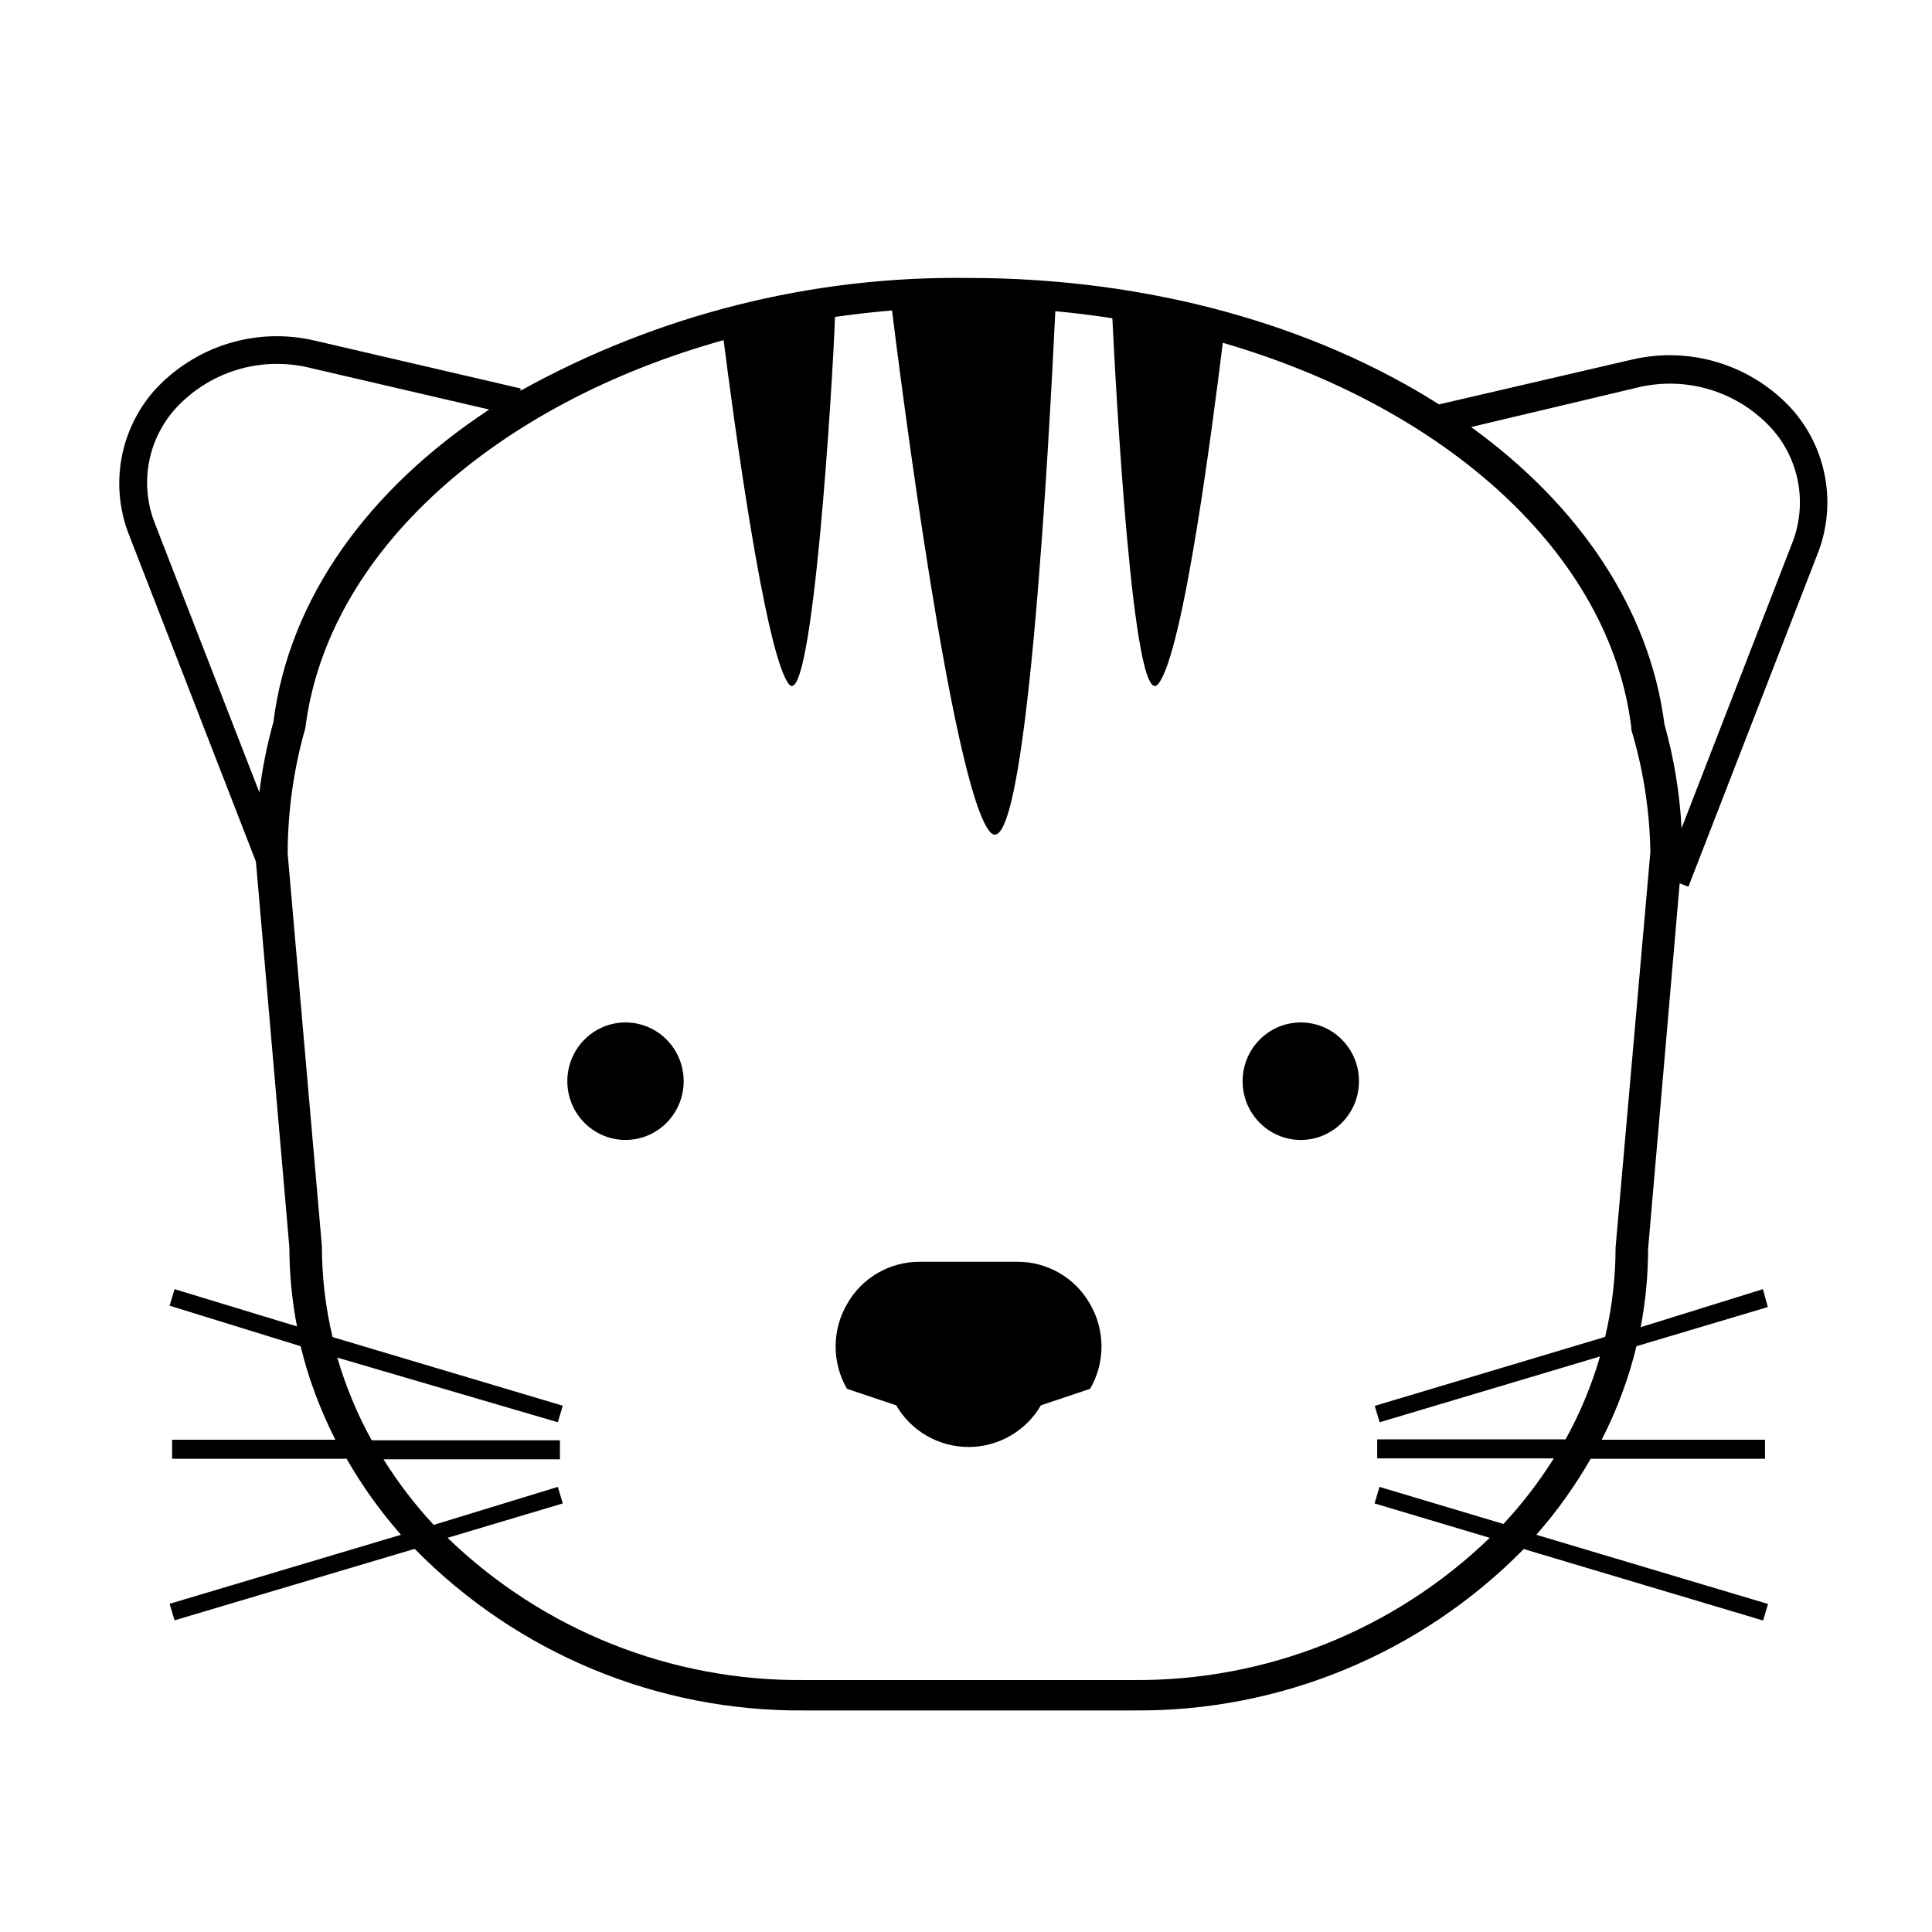
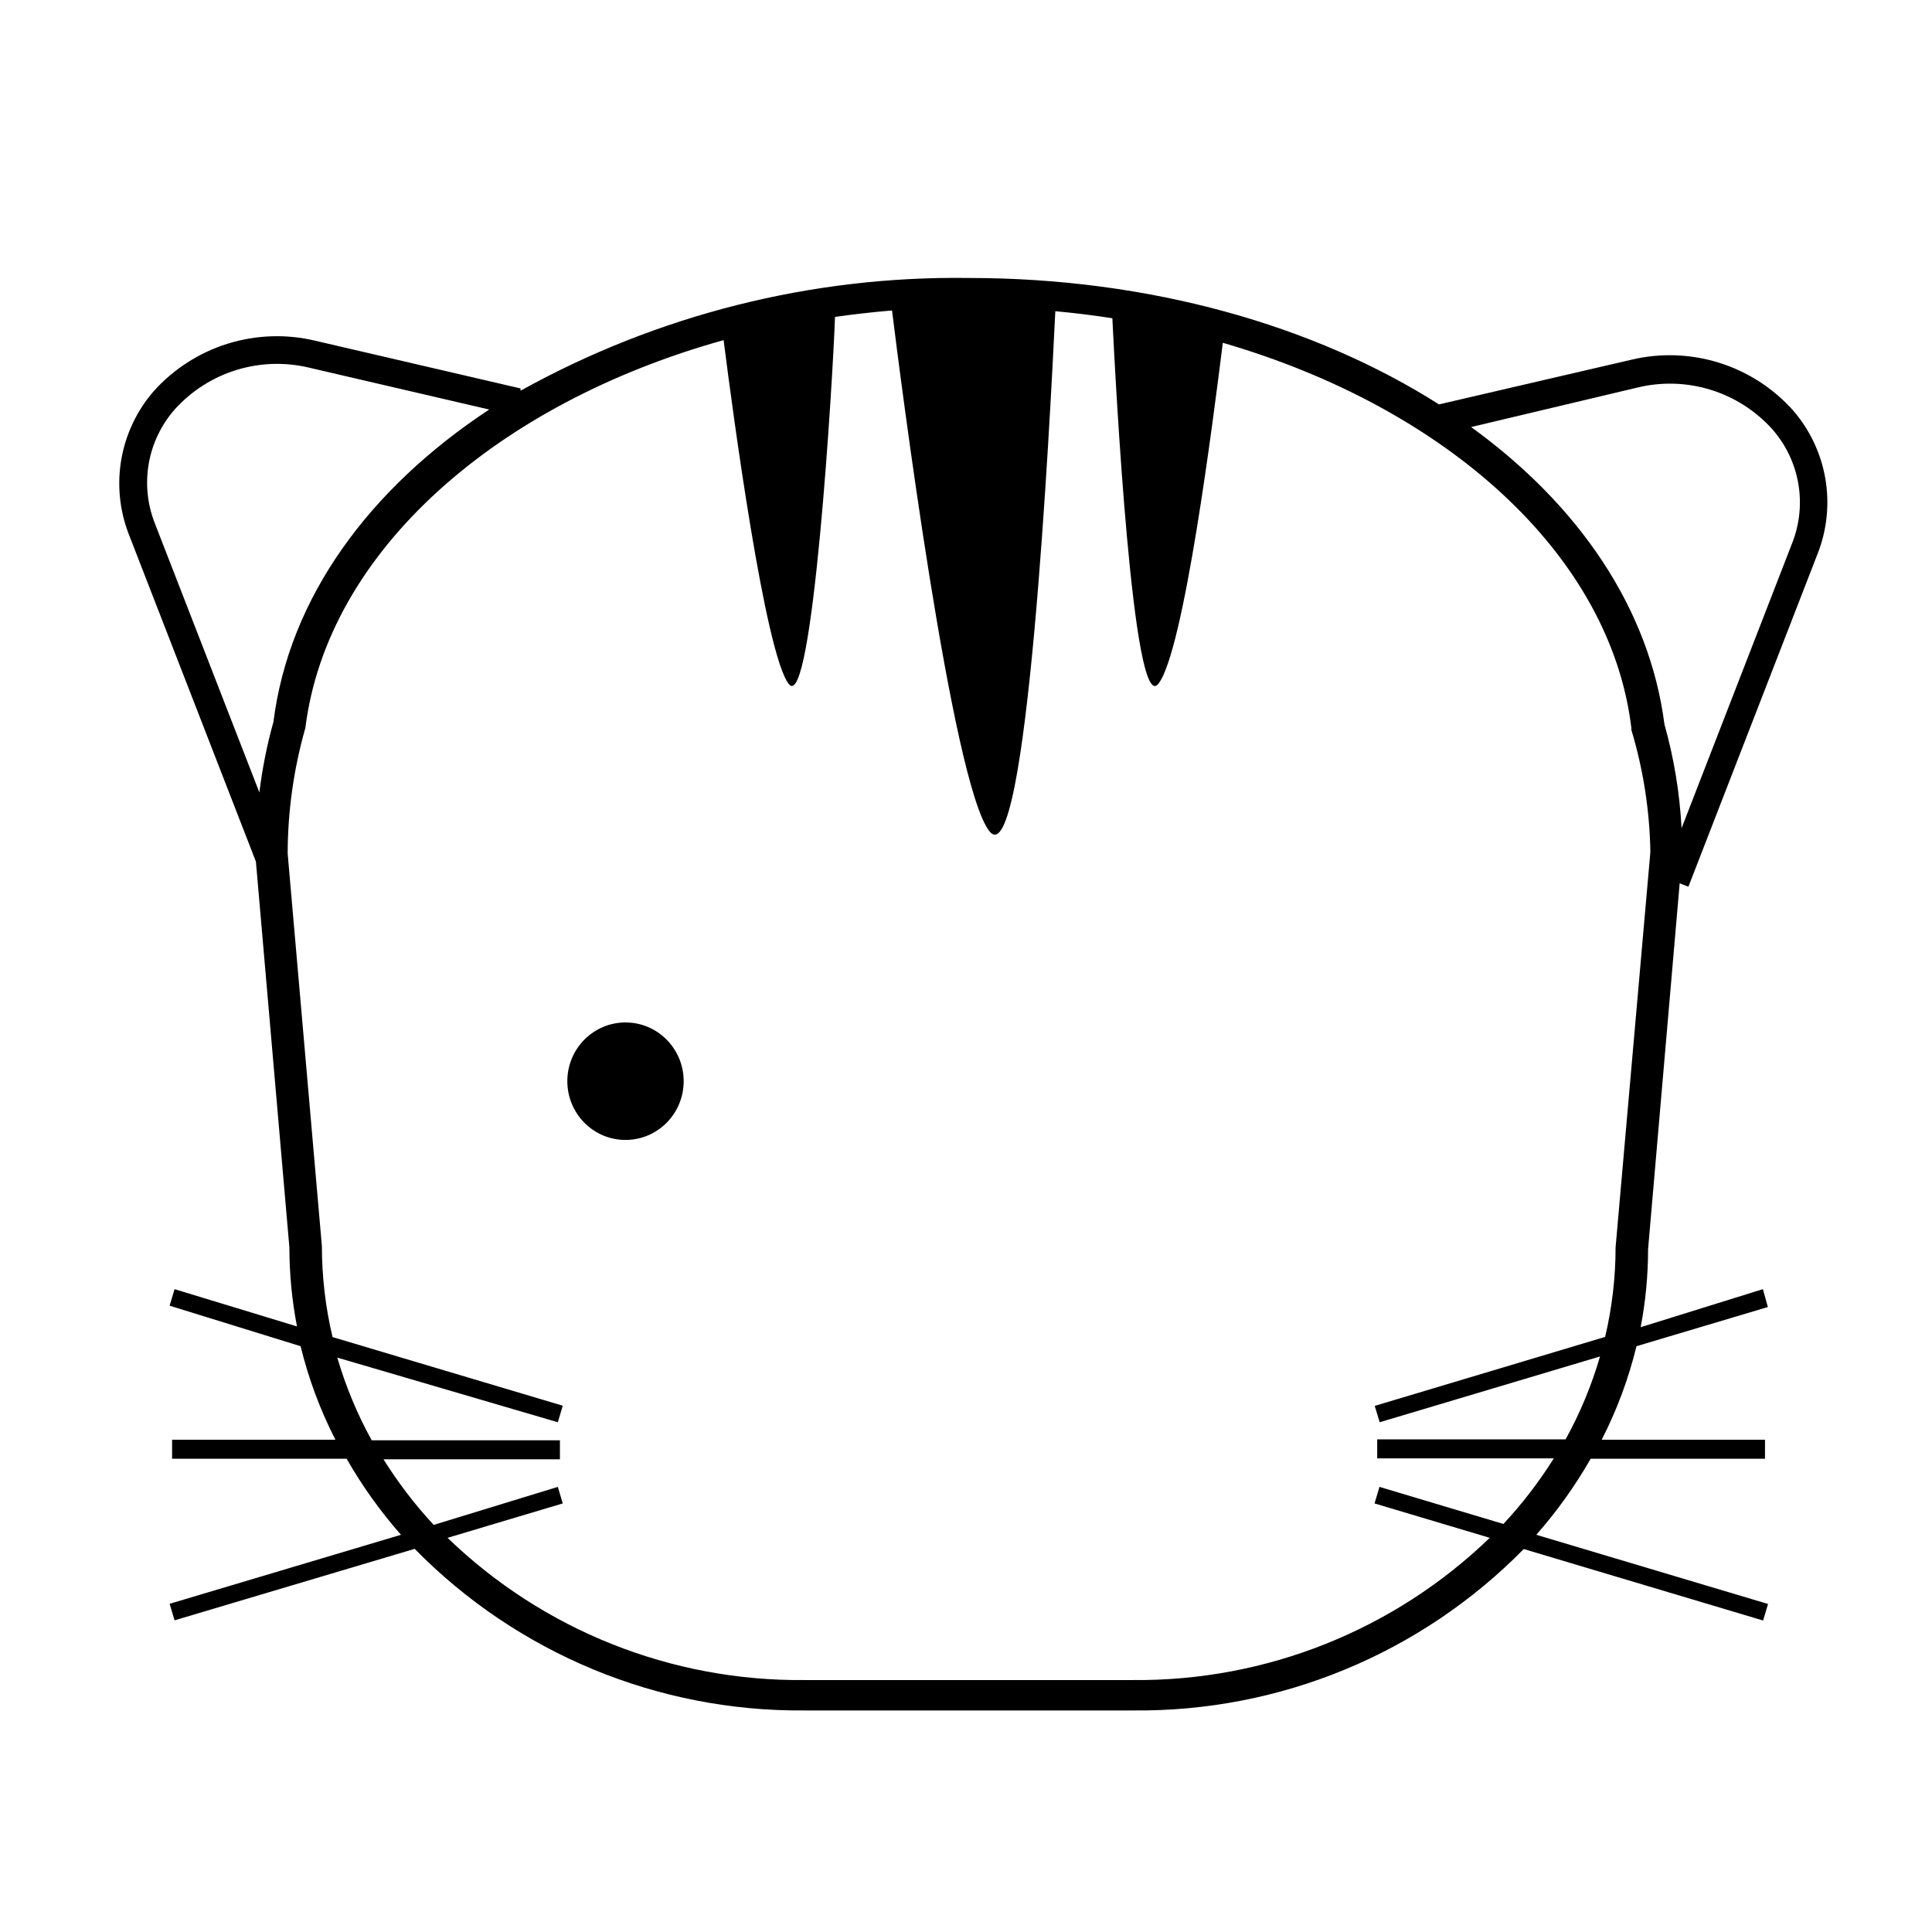
<svg xmlns="http://www.w3.org/2000/svg" fill="#000000" width="800px" height="800px" version="1.1" viewBox="144 144 512 512">
  <g>
-     <path d="m413.75 478.39h-26.047c-3.918-0.012-7.769 1.02-11.156 2.996-3.383 1.977-6.176 4.82-8.09 8.238-1.973 3.406-3.012 7.273-3.012 11.211s1.039 7.805 3.012 11.211l13.047 4.383c3.969 6.832 11.27 11.035 19.172 11.035 7.898 0 15.203-4.203 19.168-11.035l13.047-4.383h0.004c1.973-3.406 3.012-7.273 3.012-11.211s-1.039-7.805-3.012-11.211c-1.906-3.402-4.684-6.238-8.051-8.211-3.363-1.977-7.195-3.019-11.094-3.023z" />
    <path d="m589.13 378.08 2.316 0.906 34.41-88.672v0.004c2.379-6.289 3.016-13.102 1.836-19.719-1.18-6.617-4.129-12.789-8.535-17.867-5.269-5.883-12.031-10.238-19.566-12.594-7.539-2.359-15.574-2.641-23.258-0.809l-50.984 11.84c-32.898-20.906-76.629-33.504-124.64-33.504h-0.004c-41.512-0.582-82.453 9.719-118.75 29.879v-0.605l-54.414-12.645c-7.684-1.832-15.719-1.555-23.254 0.805-7.539 2.359-14.301 6.711-19.57 12.594-4.402 5.078-7.352 11.254-8.531 17.871-1.18 6.617-0.547 13.43 1.832 19.715l33.805 87.059 8.867 102.22c0.008 7.035 0.68 14.051 2.016 20.957l-32.445-9.875-1.309 4.383 34.711 10.734c2.098 8.594 5.191 16.91 9.223 24.785h-43.277v5.039h46.25-0.004c4.109 7.188 8.938 13.938 14.41 20.152l-61.312 18.289 1.309 4.383 63.633-18.945c27.184 27.707 64.465 43.168 103.28 42.824h87.16-0.004c38.875 0.395 76.234-15.047 103.48-42.773l63.43 18.941 1.309-4.383-61.414-18.336c5.473-6.211 10.301-12.965 14.41-20.152h46.199v-5.039h-43.277c4.035-7.871 7.129-16.191 9.219-24.785l34.812-10.379-1.309-4.738-32.395 10.078c1.305-6.809 1.961-13.723 1.965-20.656zm-11.133-131.39c6.375-1.539 13.047-1.332 19.316 0.602 6.269 1.93 11.898 5.519 16.301 10.383 3.59 4.055 5.992 9.027 6.934 14.363 0.941 5.332 0.391 10.824-1.594 15.867l-29.32 75.57c-0.492-9.309-2.012-18.535-4.535-27.508-3.981-30.832-22.773-58.191-51.238-78.797zm-365.26 107.31-27.711-71.34c-1.984-5.039-2.535-10.531-1.594-15.867 0.941-5.332 3.344-10.305 6.934-14.359 4.402-4.867 10.031-8.453 16.301-10.387 6.269-1.934 12.941-2.137 19.32-0.598l47.66 11.082c-31.891 21.008-53.051 49.926-57.184 82.777-1.711 6.129-2.957 12.375-3.727 18.691zm359.41 120.56c-0.004 7.988-0.938 15.953-2.769 23.73l-61.062 18.285 1.312 4.336 58.391-17.434c-2.215 7.637-5.273 15.004-9.121 21.965h-49.926v5.039h46.805c-3.891 6.203-8.363 12.023-13.352 17.383l-32.848-9.824-1.309 4.383 30.531 9.117h-0.004c-25.355 24.484-59.32 38.02-94.562 37.688h-87.059c-35.25 0.348-69.219-13.188-94.566-37.688l30.531-9.117-1.309-4.383-32.898 10.074c-4.973-5.359-9.426-11.18-13.301-17.379h46.754v-5.039h-49.879c-3.84-6.945-6.898-14.297-9.117-21.914l58.441 17.129 1.309-4.383-61.012-18.188c-1.871-7.891-2.816-15.973-2.82-24.082l-9.07-104.04c0.02-11.262 1.598-22.469 4.688-33.301 5.844-46.805 50.633-86 110.84-102.78 2.519 19.852 10.984 83.129 17.281 91.141 6.293 8.008 11.684-80.965 12.238-97.289 4.938-0.707 9.977-1.277 15.113-1.715 2.168 17.582 15.871 125.4 25.797 137.99 9.926 12.594 16.02-107.87 17.48-137.79 5.106 0.469 10.145 1.09 15.113 1.863 0.855 17.281 5.441 105.45 12.191 96.883 6.754-8.559 14.512-69.77 17.082-90.375 58.996 17.129 102.68 55.871 108.27 102.07v0.504c3.156 10.5 4.852 21.383 5.039 32.344z" />
-     <path d="m504.14 430.53c0 8.598-6.902 15.566-15.418 15.566s-15.414-6.969-15.414-15.566c0-8.602 6.898-15.57 15.414-15.57s15.418 6.969 15.418 15.57" />
    <path d="m325.18 430.53c0 8.598-6.902 15.566-15.418 15.566s-15.414-6.969-15.414-15.566c0-8.602 6.898-15.57 15.414-15.57s15.418 6.969 15.418 15.57" />
  </g>
</svg>